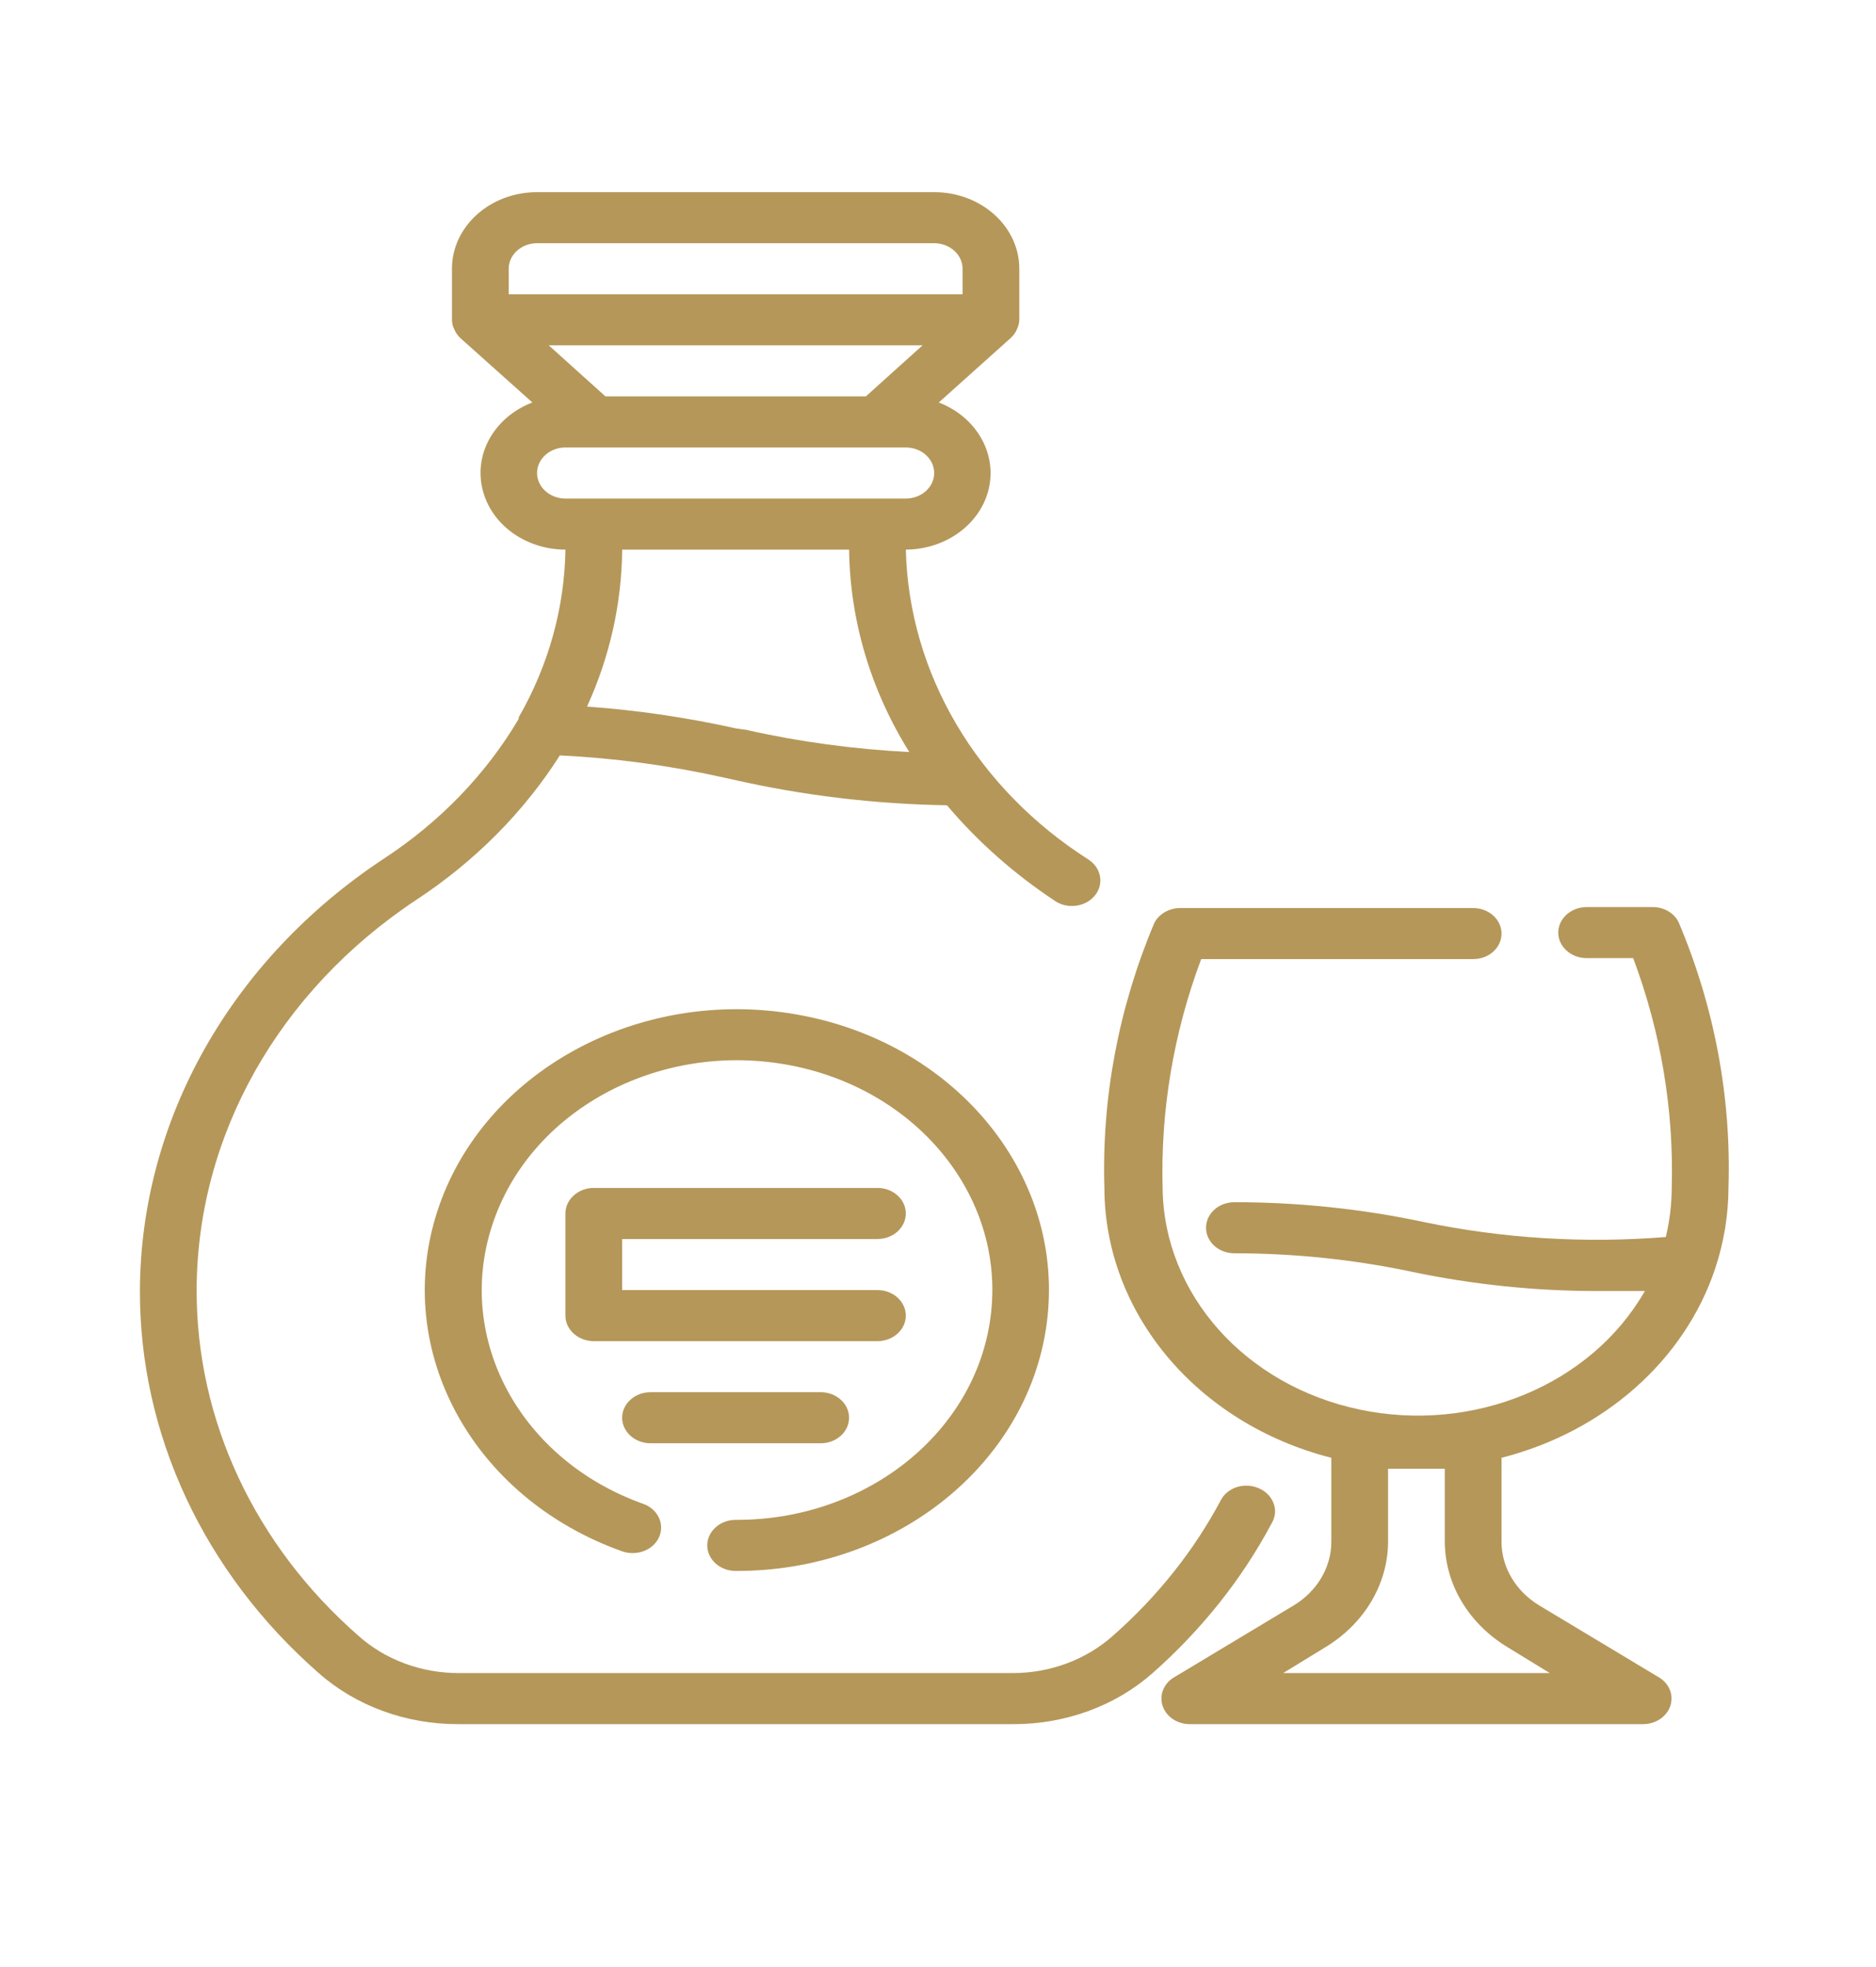
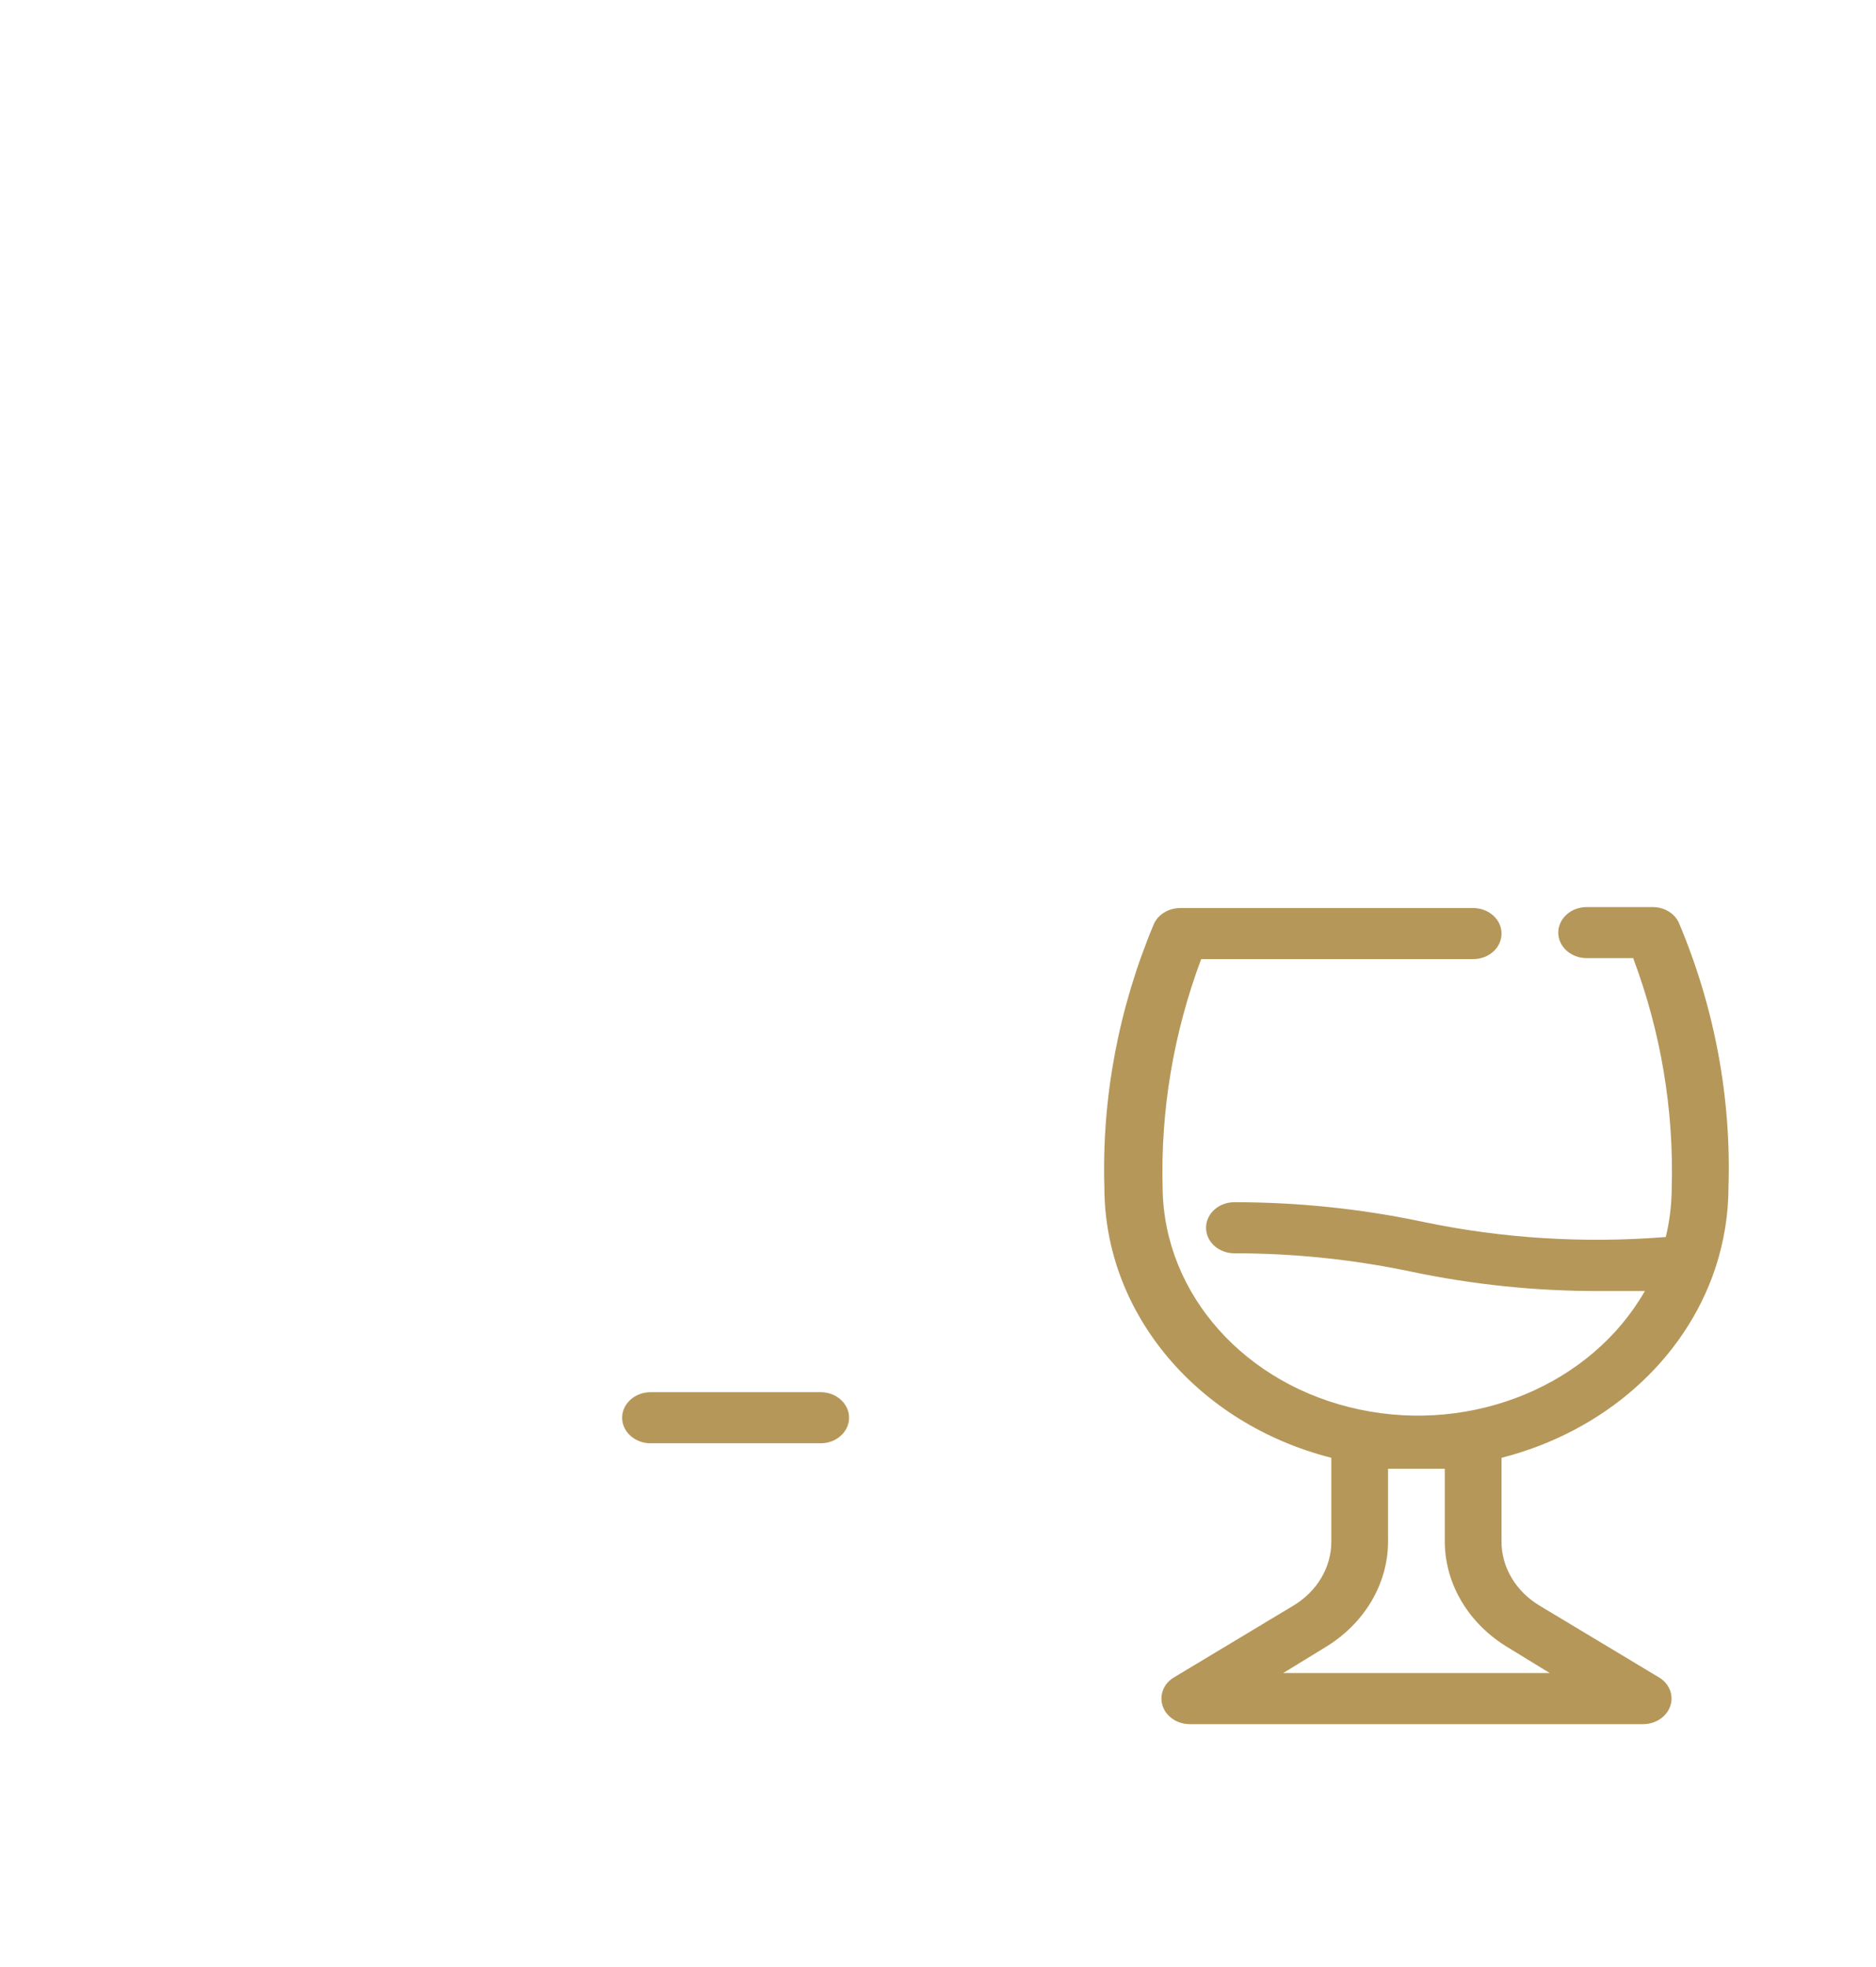
<svg xmlns="http://www.w3.org/2000/svg" width="62" height="65" viewBox="0 0 62 65" fill="none">
-   <path d="M24.311 51.913C29.638 51.931 34.102 48.3 34.618 43.53C35.134 38.761 31.53 34.423 26.301 33.519C21.074 32.612 15.941 35.436 14.45 40.037C12.965 44.638 15.61 49.5 20.561 51.264C21.045 51.435 21.593 51.224 21.783 50.792C21.974 50.357 21.739 49.866 21.256 49.695C17.204 48.25 15.039 44.269 16.261 40.506C17.477 36.741 21.681 34.431 25.961 35.175C30.238 35.921 33.183 39.472 32.755 43.375C32.33 47.277 28.671 50.243 24.311 50.225C23.796 50.225 23.374 50.605 23.374 51.069C23.374 51.533 23.796 51.913 24.311 51.913Z" fill="#B59759" />
-   <path d="M28.999 40.944C29.518 40.944 29.936 40.564 29.936 40.1C29.936 39.636 29.518 39.256 28.999 39.256H19.624C19.108 39.256 18.686 39.636 18.686 40.1V43.475C18.686 43.939 19.108 44.319 19.624 44.319H28.999C29.518 44.319 29.936 43.939 29.936 43.475C29.936 43.011 29.518 42.631 28.999 42.631H20.561V40.944H28.999Z" fill="#B59759" />
  <path d="M21.499 47.694H27.124C27.643 47.694 28.061 47.314 28.061 46.85C28.061 46.386 27.643 46.006 27.124 46.006H21.499C20.983 46.006 20.561 46.386 20.561 46.85C20.561 47.314 20.983 47.694 21.499 47.694Z" fill="#B59759" />
-   <path d="M41.603 49.181C41.374 49.081 41.119 49.067 40.879 49.141C40.645 49.215 40.451 49.371 40.346 49.576C39.458 51.245 38.251 52.761 36.783 54.053C35.898 54.844 34.706 55.29 33.464 55.288H15.162C13.92 55.29 12.725 54.844 11.843 54.053C8.418 51.056 6.49 46.932 6.499 42.631C6.508 37.54 9.2 32.757 13.756 29.738C15.695 28.464 17.31 26.837 18.502 24.963C20.307 25.05 22.097 25.292 23.855 25.68L24.247 25.767C26.553 26.289 28.92 26.574 31.296 26.61C32.31 27.813 33.517 28.878 34.87 29.775C35.283 30.051 35.875 29.972 36.183 29.595C36.49 29.221 36.402 28.694 35.983 28.411C32.277 26.052 30.036 22.249 29.937 18.163C31.27 18.155 32.418 17.308 32.682 16.132C32.945 14.956 32.251 13.772 31.026 13.3L33.405 11.167C33.493 11.085 33.561 10.993 33.605 10.888C33.654 10.79 33.684 10.68 33.687 10.569V8.881C33.687 7.484 32.427 6.35 30.874 6.35H17.749C16.196 6.35 14.937 7.484 14.937 8.881V10.569C14.937 10.677 14.963 10.79 15.016 10.888C15.06 10.993 15.124 11.085 15.209 11.167L17.594 13.3C16.363 13.772 15.669 14.959 15.939 16.135C16.202 17.311 17.351 18.16 18.687 18.163C18.657 20.093 18.127 21.991 17.143 23.705V23.755C16.062 25.585 14.538 27.164 12.678 28.38C7.636 31.715 4.651 37.002 4.624 42.631C4.607 47.396 6.739 51.965 10.533 55.288C11.767 56.379 13.434 56.986 15.162 56.975H33.464C35.193 56.986 36.859 56.379 38.093 55.288C39.716 53.853 41.049 52.179 42.03 50.333C42.151 50.13 42.174 49.893 42.089 49.674C42.007 49.458 41.831 49.276 41.603 49.181ZM24.728 24.127L24.312 24.069C22.7 23.71 21.057 23.468 19.401 23.349C20.151 21.706 20.547 19.942 20.562 18.163H28.062C28.091 20.506 28.776 22.808 30.051 24.852C28.246 24.759 26.45 24.52 24.698 24.127H24.728ZM20.011 13.1L18.136 11.412H30.49L28.615 13.1H20.011ZM16.812 8.881C16.812 8.417 17.233 8.037 17.749 8.037H30.874C31.393 8.037 31.812 8.417 31.812 8.881V9.725H16.812V8.881ZM17.749 15.631C17.749 15.167 18.171 14.787 18.687 14.787H29.937C30.455 14.787 30.874 15.167 30.874 15.631C30.874 16.095 30.455 16.475 29.937 16.475H18.687C18.171 16.475 17.749 16.095 17.749 15.631Z" fill="#B59759" />
  <path d="M54.83 55.432L50.881 53.059C50.099 52.59 49.624 51.796 49.624 50.95V48.174C53.008 47.311 55.671 44.954 56.685 41.922C56.972 41.054 57.121 40.158 57.124 39.256C57.221 36.266 56.664 33.287 55.483 30.489C55.337 30.175 54.994 29.972 54.613 29.975H52.437C51.921 29.975 51.499 30.355 51.499 30.819C51.499 31.283 51.921 31.662 52.437 31.662H53.975C54.892 34.107 55.322 36.678 55.249 39.256C55.246 39.799 55.182 40.343 55.053 40.878C52.363 41.094 49.659 40.928 47.028 40.377C44.986 39.944 42.895 39.728 40.797 39.728C40.275 39.728 39.859 40.105 39.859 40.572C39.859 41.039 40.275 41.416 40.797 41.416C42.748 41.416 44.696 41.616 46.598 42.014C48.651 42.449 50.752 42.668 52.858 42.663H54.361C52.589 45.761 48.695 47.377 44.928 46.578C41.154 45.782 38.474 42.776 38.424 39.288C38.351 36.712 38.781 34.141 39.698 31.694H48.687C49.205 31.694 49.624 31.32 49.624 30.85C49.624 30.386 49.205 30.007 48.687 30.007H39.013C38.632 30.004 38.286 30.21 38.14 30.521C36.968 33.31 36.408 36.277 36.499 39.256C36.508 43.401 39.569 47.045 43.999 48.174V50.95C43.999 51.796 43.527 52.59 42.745 53.059L38.796 55.432C38.456 55.636 38.307 56.018 38.424 56.374C38.541 56.727 38.901 56.972 39.312 56.975H54.312C54.722 56.972 55.085 56.727 55.202 56.374C55.322 56.018 55.17 55.636 54.83 55.432ZM42.408 55.287L43.785 54.444C45.083 53.666 45.868 52.353 45.874 50.95V48.537H47.749V50.992C47.773 52.384 48.555 53.671 49.841 54.444L51.218 55.287H42.408Z" fill="#B59759" />
</svg>